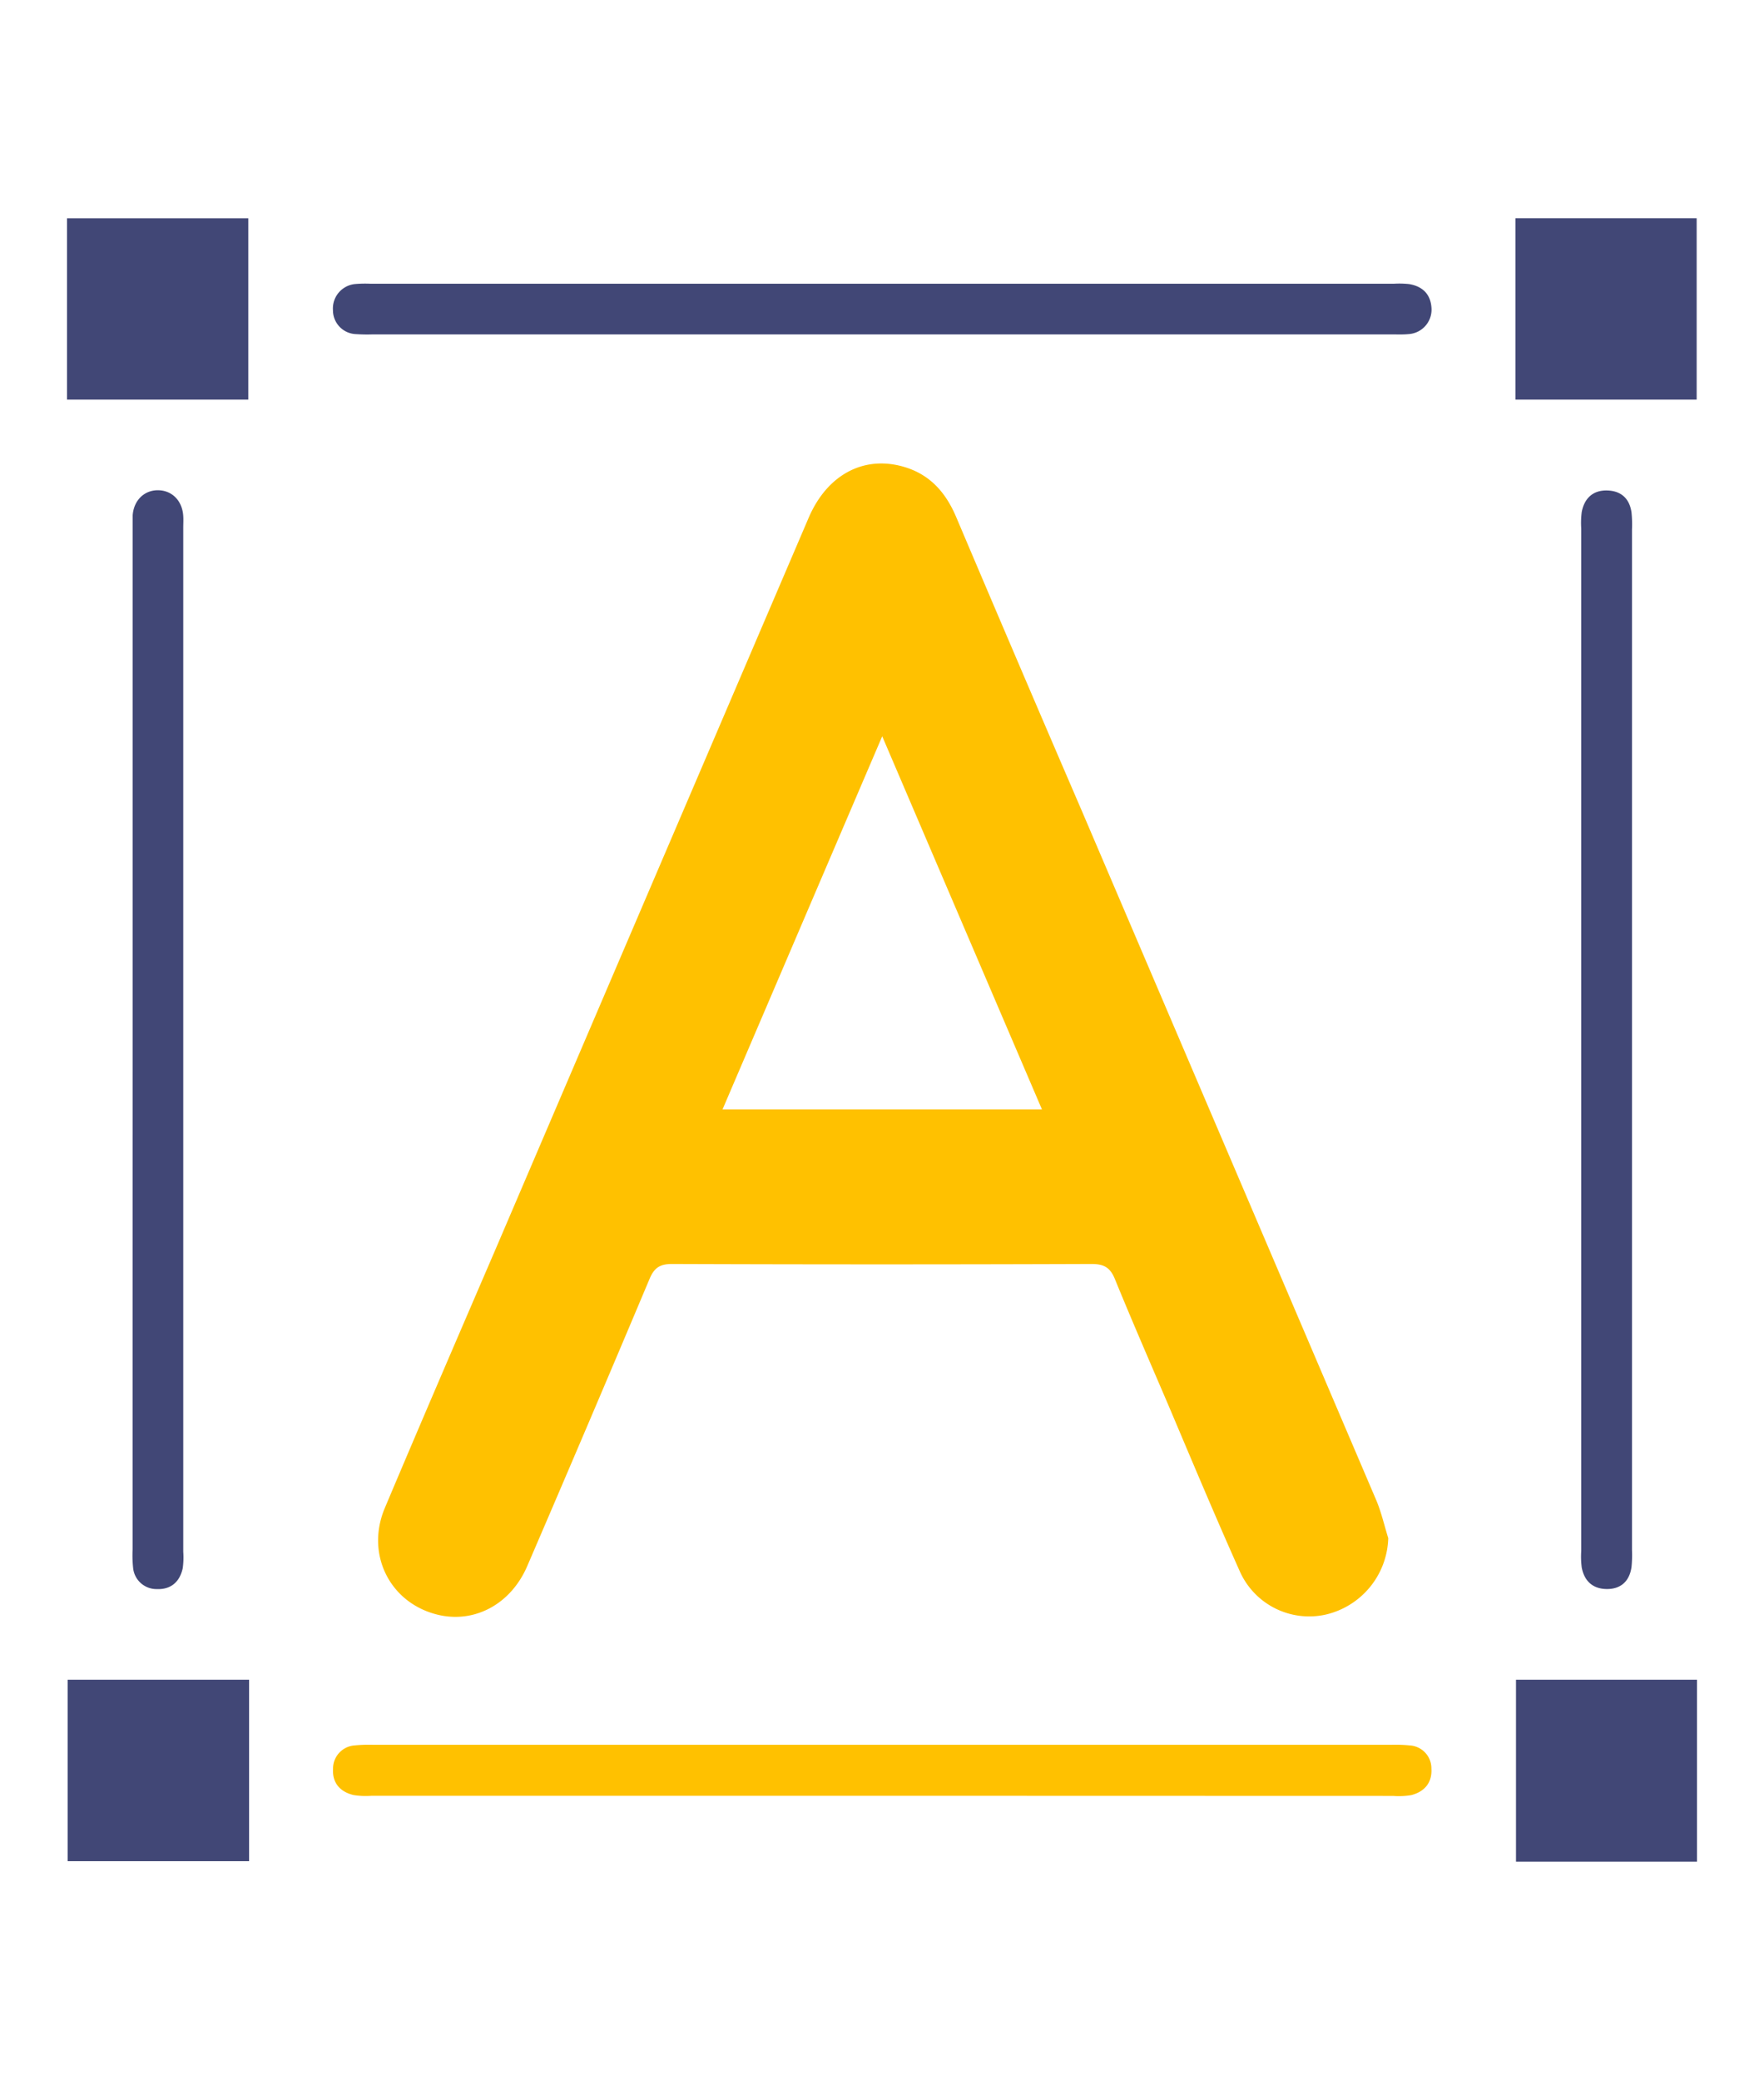
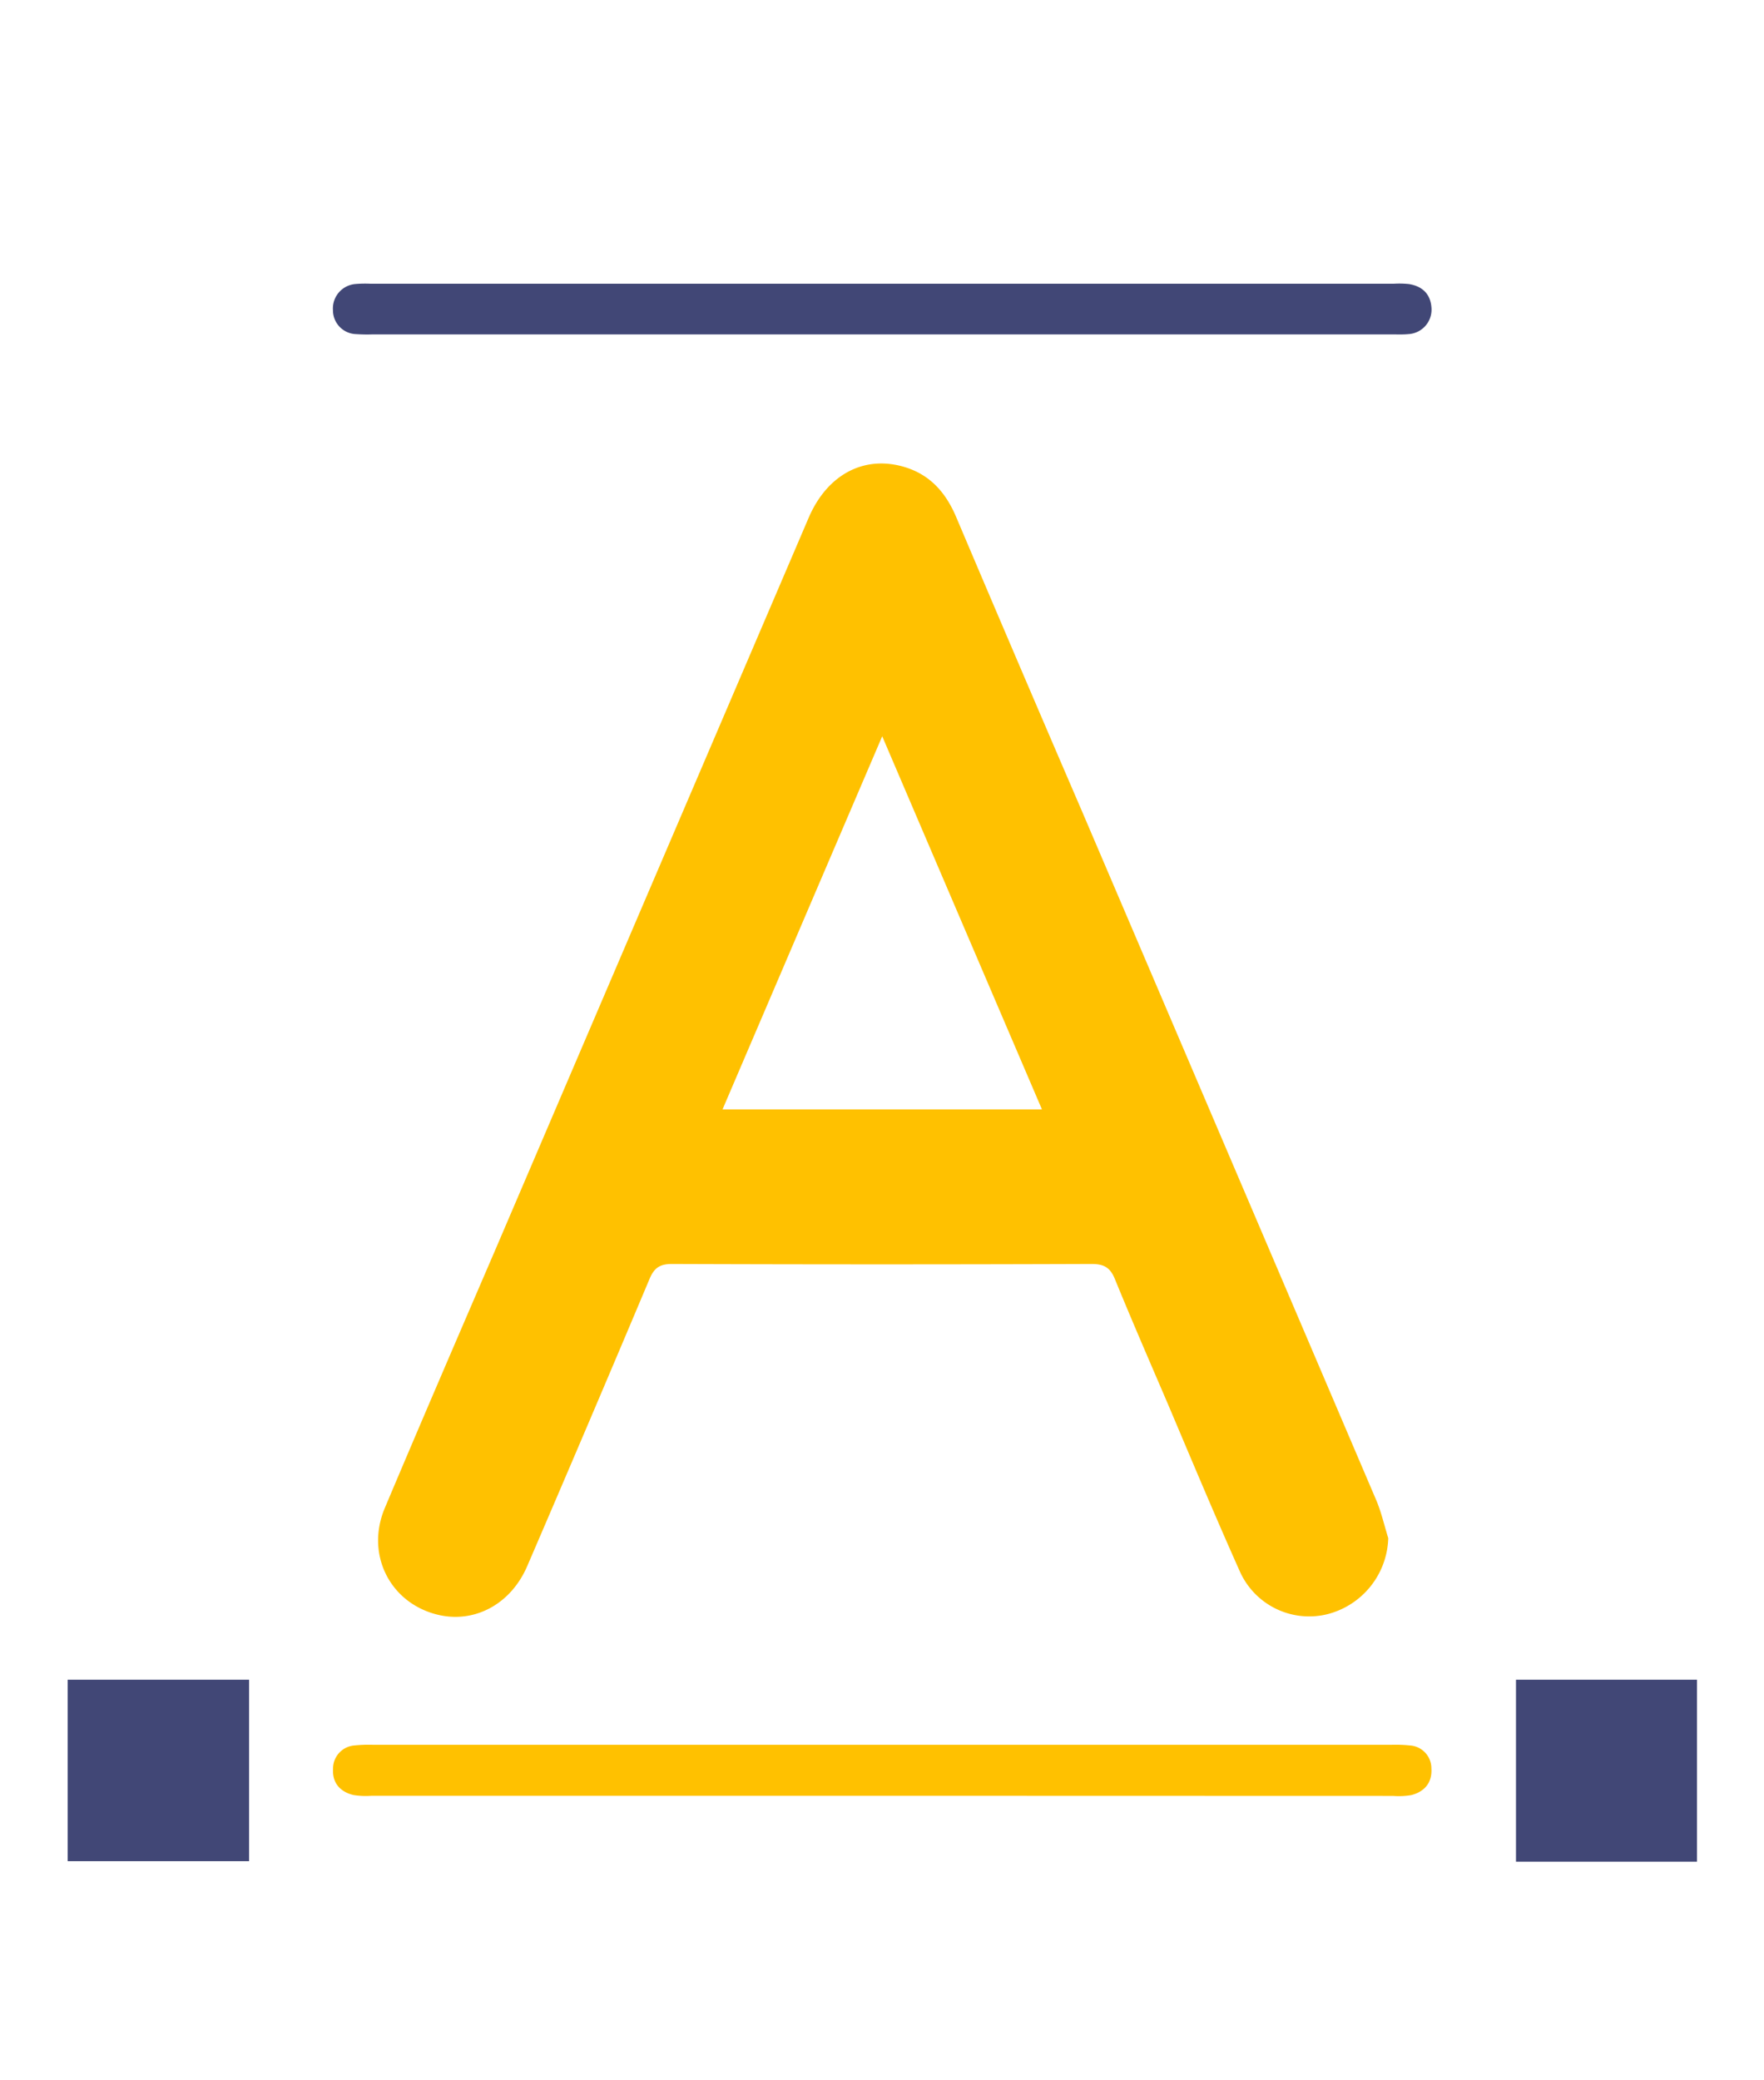
<svg xmlns="http://www.w3.org/2000/svg" id="Layer_1" data-name="Layer 1" viewBox="0 0 396.6 467.5">
  <defs>
    <style>.cls-1{fill:#ffc100;}.cls-2{fill:#414776;}</style>
  </defs>
  <path class="cls-1" d="M312.12,345.72a18.18,18.18,0,0,1-14,17.17,17.07,17.07,0,0,1-19.42-9.81C273.21,340.8,268,328.38,262.76,316c-4.07-9.5-8.21-19-12.11-28.54-1.07-2.62-2.51-3.37-5.28-3.36q-47.15.17-94.28,0c-2.63,0-3.94.78-5,3.23Q132.45,319.72,118.54,352c-3.7,8.61-11.91,12.95-20.18,10.92-10.72-2.63-16.23-13.6-11.83-24,8.23-19.51,16.62-38.94,25-58.4q35.13-82.06,70.27-164.12c4.23-9.87,12.66-14.23,21.82-11.35,5.64,1.78,9.07,5.79,11.34,11.12q14,33,28.2,65.93,33.18,77.61,66.33,155.25C310.59,340,311.24,342.89,312.12,345.72ZM162.45,249.35h71.81c-11.94-27.87-23.74-55.42-35.91-83.86C186.13,194,174.36,221.53,162.45,249.35Z" />
  <path class="cls-1" d="M198.38,403.63H83.56a17.46,17.46,0,0,1-4.1-.17c-3-.73-4.78-2.72-4.58-5.92a5.21,5.21,0,0,1,4.89-5.23,31.25,31.25,0,0,1,4.11-.14q114.45,0,228.89,0a31.25,31.25,0,0,1,4.11.14,5.16,5.16,0,0,1,4.94,5.17c.2,3.18-1.51,5.22-4.53,6a16.85,16.85,0,0,1-4.09.18Z" />
-   <path class="cls-2" d="M355.51,233.71V118.82a19.4,19.4,0,0,1,.11-3.74c.59-3.07,2.51-4.91,5.69-4.84s5.09,1.85,5.51,5a27.4,27.4,0,0,1,.1,3.74V348.42a27.4,27.4,0,0,1-.1,3.74c-.43,3.16-2.33,5-5.5,5s-5.11-1.75-5.7-4.84a19.27,19.27,0,0,1-.11-3.73Z" />
  <path class="cls-2" d="M198,75.16H83.82a35.9,35.9,0,0,1-3.74-.06,5.36,5.36,0,0,1-5.22-5.35,5.52,5.52,0,0,1,5-5.91,26.84,26.84,0,0,1,3.36-.07H313.43a21,21,0,0,1,3.37.08c3.09.51,4.91,2.34,5.05,5.53a5.51,5.51,0,0,1-5.24,5.72c-1.23.12-2.49.06-3.74.06Z" />
-   <path class="cls-2" d="M29.83,233.72V119.57c0-1.24,0-2.49,0-3.74.24-3.38,2.62-5.69,5.75-5.64S41,112.57,41.2,116c.06.87,0,1.74,0,2.62q0,115.08,0,230.15a17.78,17.78,0,0,1-.12,3.73c-.67,3.07-2.68,4.81-5.85,4.67a5.27,5.27,0,0,1-5.31-4.84,26.78,26.78,0,0,1-.1-4.11Q29.82,291,29.83,233.72Z" />
-   <path class="cls-2" d="M15.07,89.82V49.07H55.82V89.82Z" />
-   <path class="cls-2" d="M340.71,89.82V49.06h40.75V89.82Z" />
  <path class="cls-2" d="M56,377.54v40.79H15.21V377.54Z" />
  <path class="cls-2" d="M381.53,418.44H340.84v-40.9h40.69Z" />
</svg>